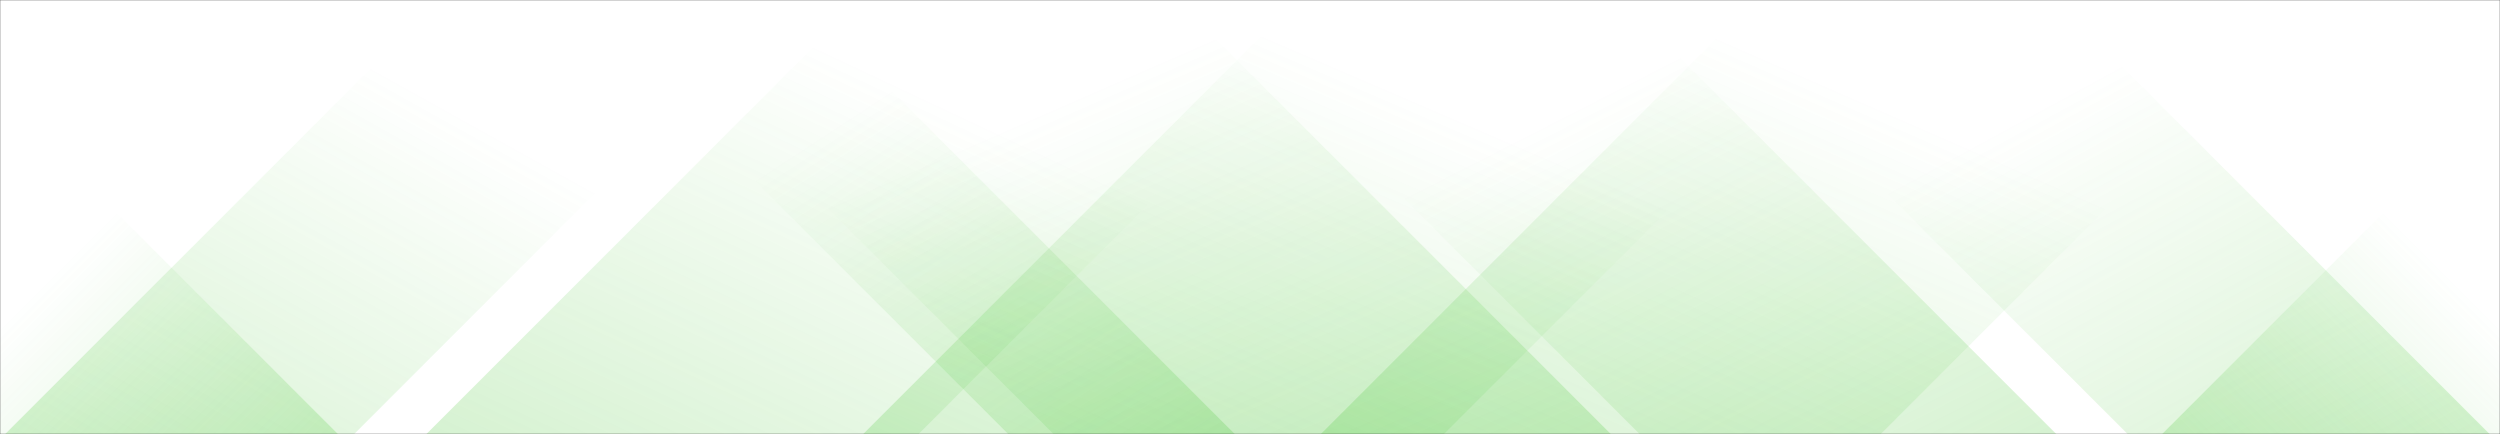
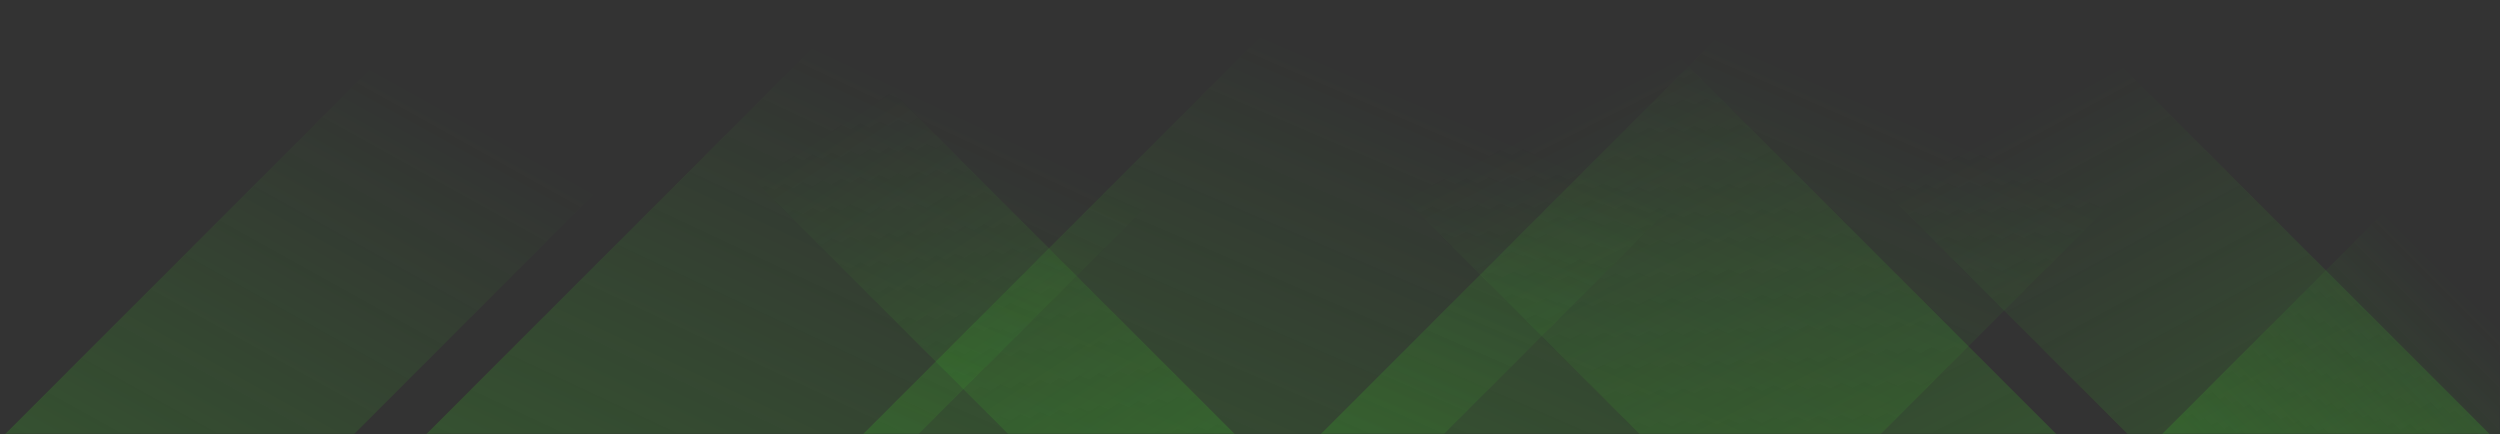
<svg xmlns="http://www.w3.org/2000/svg" version="1.1" width="1440" height="250" preserveAspectRatio="none" viewBox="0 0 1440 250">
  <rect x="0" y="0" width="1440" height="250" fill="#333333" stroke="none" />
  <g mask="url(&quot;#SvgjsMask1009&quot;)" fill="none">
-     <rect width="1440" height="250" x="0" y="0" fill="rgba(255, 255, 255, 1)" />
    <path d="M3 250L253 0L454 0L204 250z" fill="url(&quot;#SvgjsLinearGradient1010&quot;)" />
    <path d="M245.6 250L495.6 0L779.1 0L529.1 250z" fill="url(&quot;#SvgjsLinearGradient1010&quot;)" />
    <path d="M497.2 250L747.2 0L1081.7 0L831.7 250z" fill="url(&quot;#SvgjsLinearGradient1010&quot;)" />
    <path d="M760.8 250L1010.8 0L1333.3 0L1083.3 250z" fill="url(&quot;#SvgjsLinearGradient1010&quot;)" />
    <path d="M1434 250L1184 0L975.5 0L1225.5 250z" fill="url(&quot;#SvgjsLinearGradient1011&quot;)" />
    <path d="M1184.4 250L934.4 0L694.4 0L944.4 250z" fill="url(&quot;#SvgjsLinearGradient1011&quot;)" />
-     <path d="M927.8 250L677.8 0L356.8 0L606.8 250z" fill="url(&quot;#SvgjsLinearGradient1011&quot;)" />
    <path d="M711.2 250L461.2 0L330.7 0L580.7 250z" fill="url(&quot;#SvgjsLinearGradient1011&quot;)" />
    <path d="M1245.385 250L1440 55.385L1440 250z" fill="url(&quot;#SvgjsLinearGradient1010&quot;)" />
-     <path d="M0 250L194.615 250L 0 55.385z" fill="url(&quot;#SvgjsLinearGradient1011&quot;)" />
  </g>
  <defs>
    <mask id="SvgjsMask1009">
      <rect width="1440" height="250" fill="#ffffff" />
    </mask>
    <linearGradient x1="0%" y1="100%" x2="100%" y2="0%" id="SvgjsLinearGradient1010">
      <stop stop-color="rgba(60, 194, 38, 0.21)" offset="0" />
      <stop stop-opacity="0" stop-color="rgba(60, 194, 38, 0.21)" offset="0.66" />
    </linearGradient>
    <linearGradient x1="100%" y1="100%" x2="0%" y2="0%" id="SvgjsLinearGradient1011">
      <stop stop-color="rgba(60, 194, 38, 0.21)" offset="0" />
      <stop stop-opacity="0" stop-color="rgba(60, 194, 38, 0.21)" offset="0.66" />
    </linearGradient>
  </defs>
</svg>